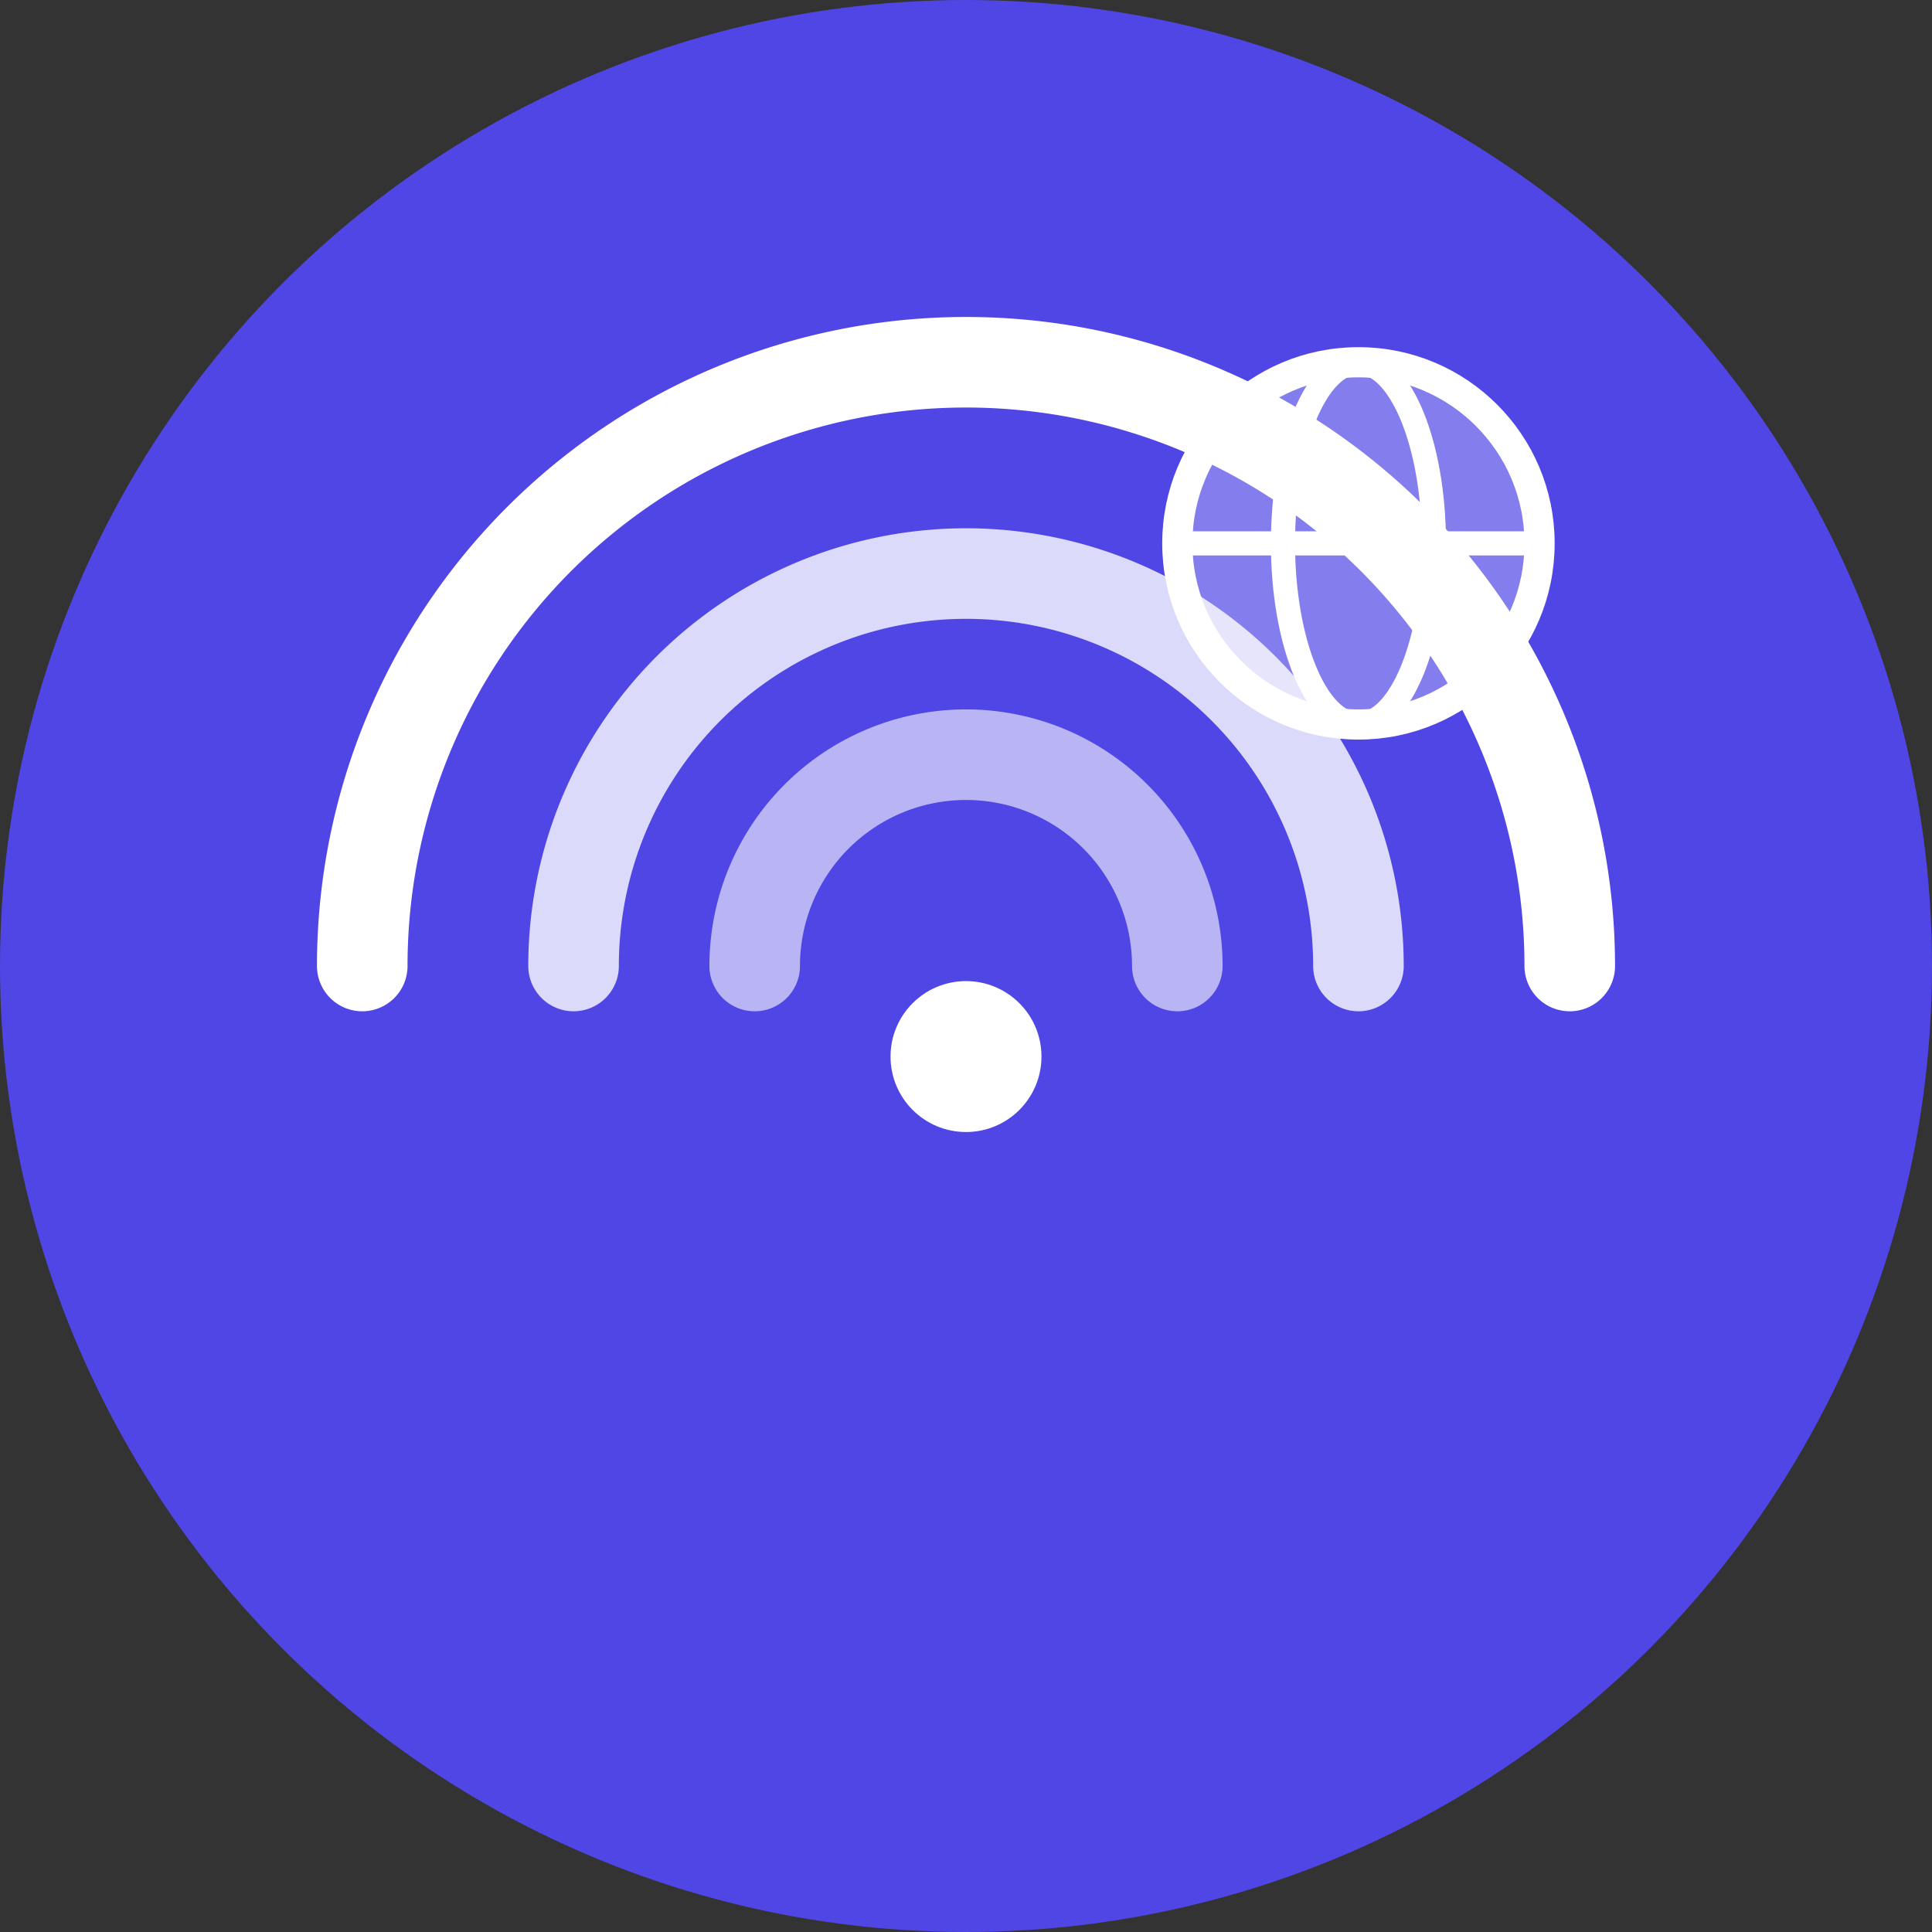
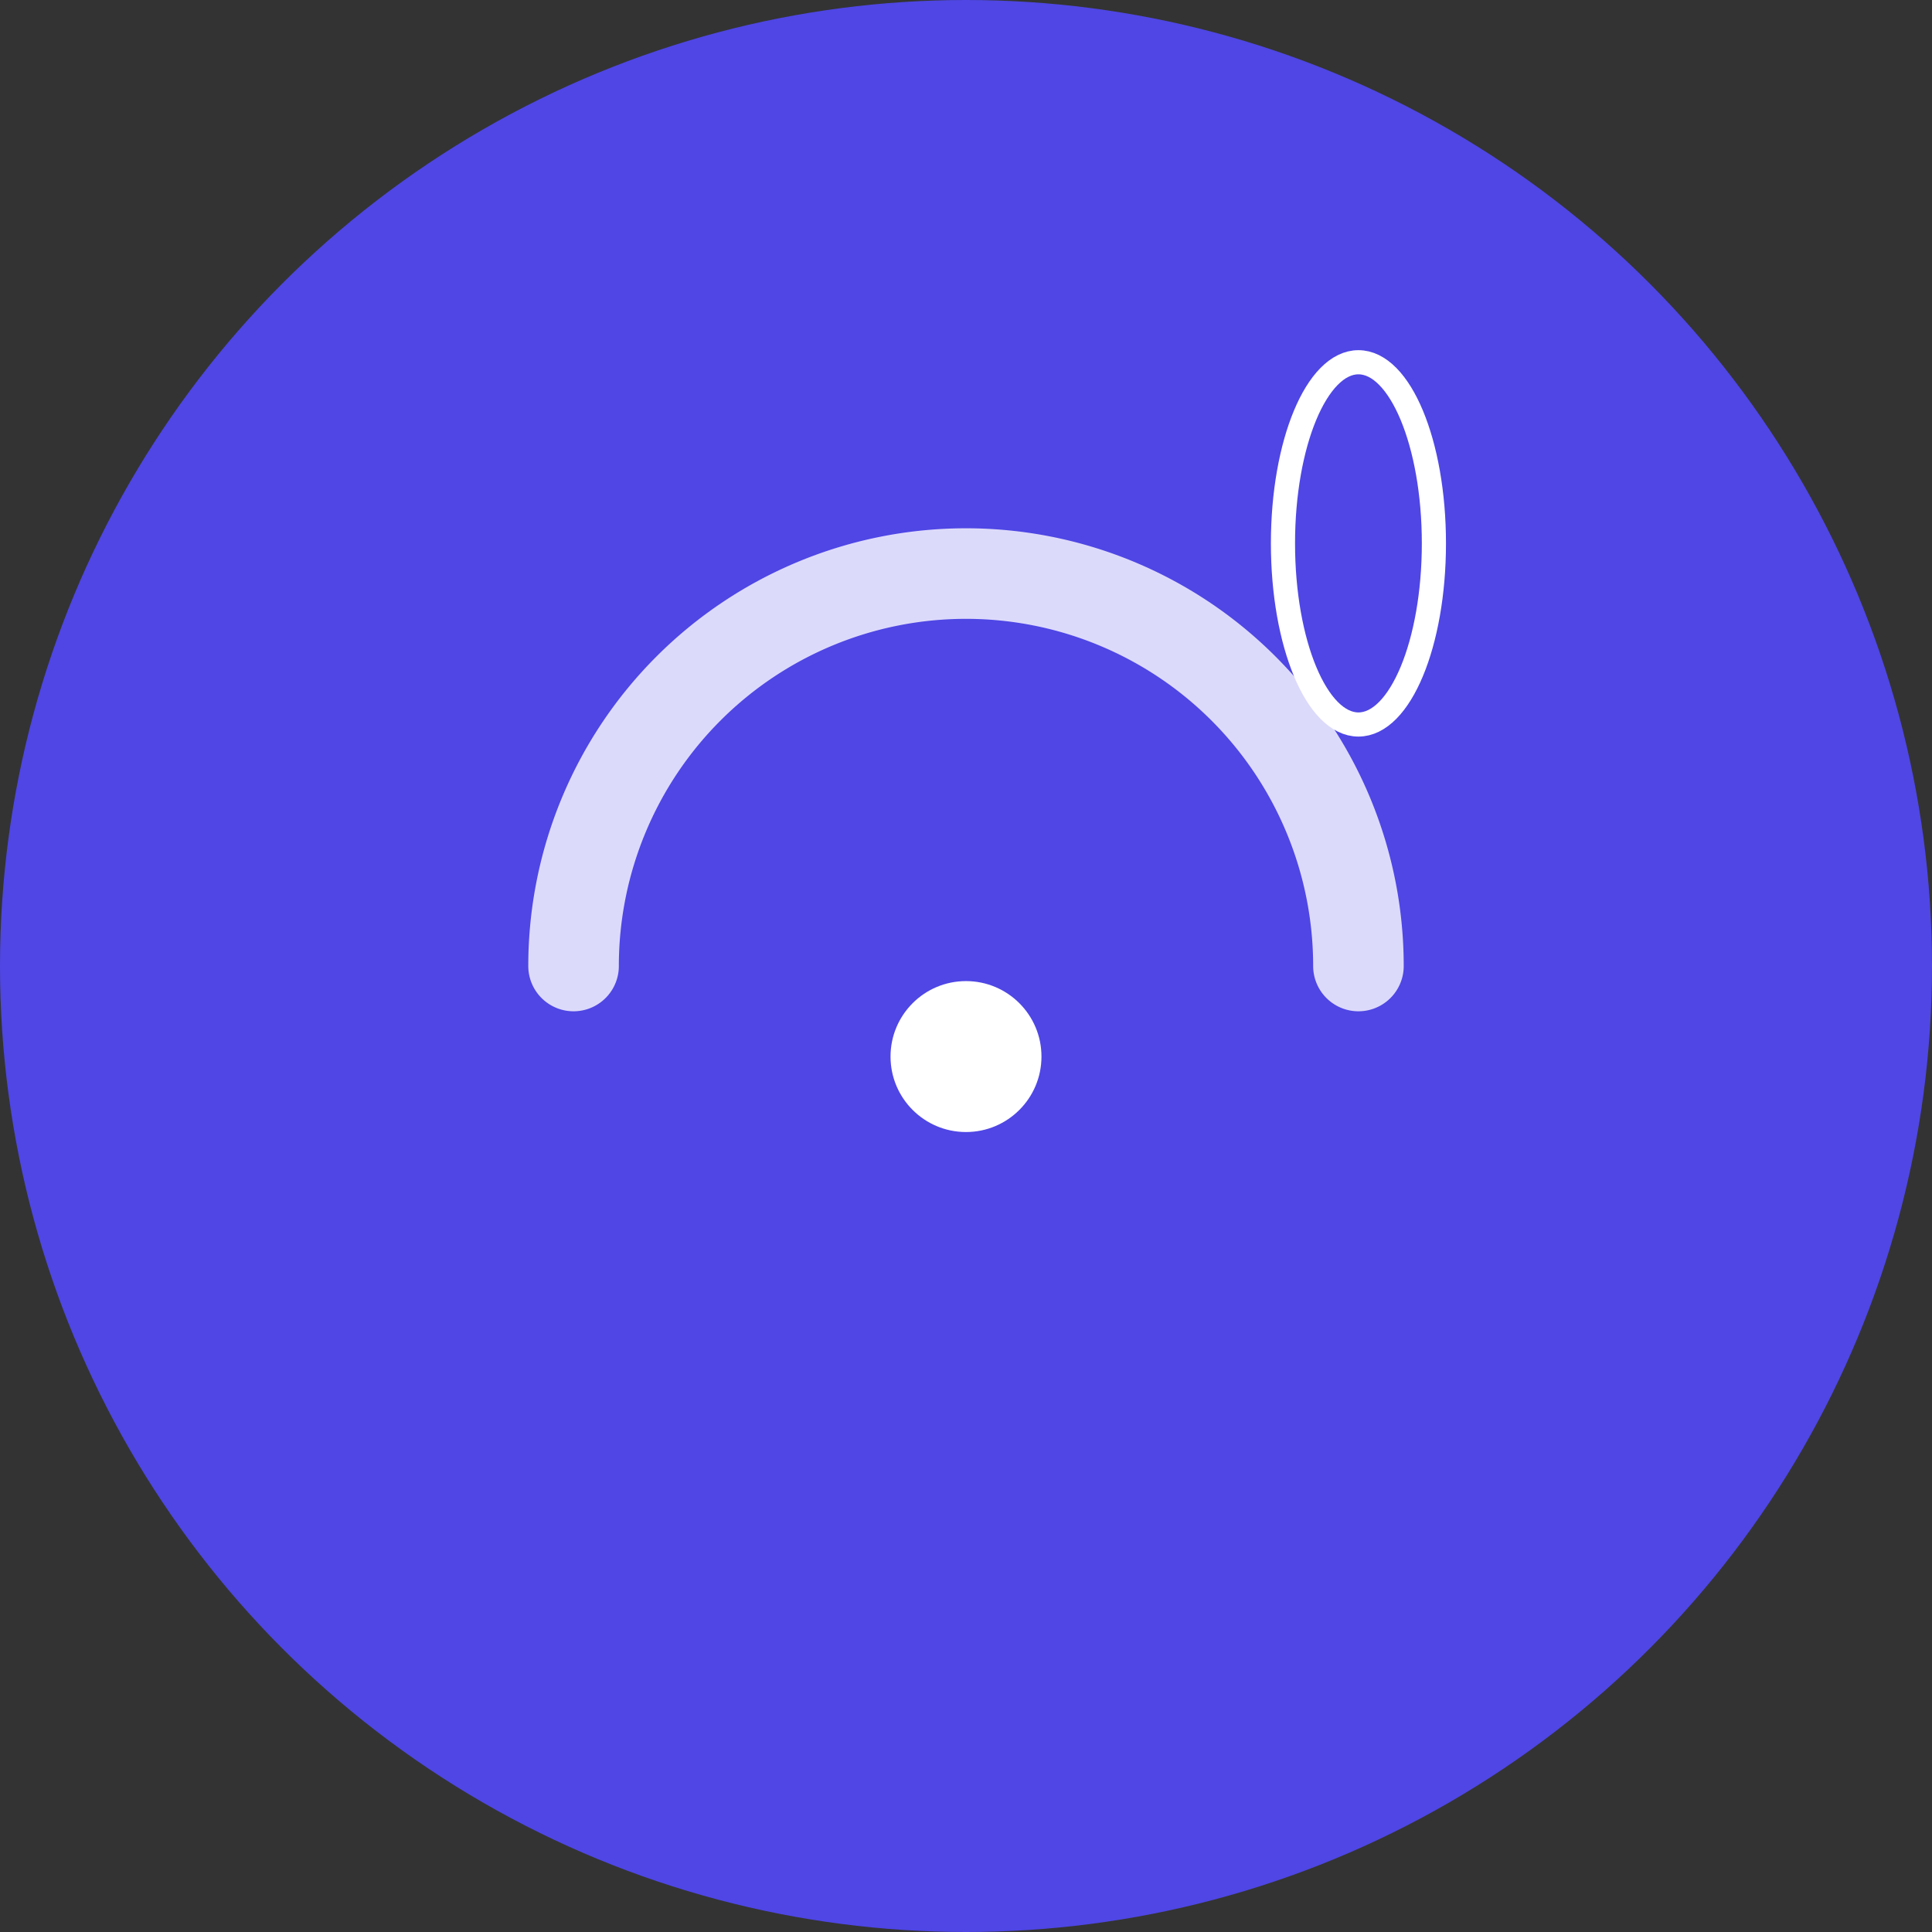
<svg xmlns="http://www.w3.org/2000/svg" width="64" height="64" viewBox="0 0 64 64" fill="none">
  <rect x="0" y="0" width="64" height="64" fill="#333333" stroke="none" />
  <circle cx="32" cy="32" r="32" fill="#4F46E5" />
  <g transform="translate(32, 32)">
-     <path d="M -20 0 A 20 20 0 0 1 20 0" stroke="white" stroke-width="3" fill="none" stroke-linecap="round" />
    <path d="M -13 0 A 13 13 0 0 1 13 0" stroke="white" stroke-width="3" fill="none" stroke-linecap="round" opacity="0.8" />
-     <path d="M -7 0 A 7 7 0 0 1 7 0" stroke="white" stroke-width="3" fill="none" stroke-linecap="round" opacity="0.6" />
    <circle cx="0" cy="3" r="2.5" fill="white" />
  </g>
  <g transform="translate(45, 18)">
-     <circle cx="0" cy="0" r="6" fill="white" opacity="0.3" />
-     <circle cx="0" cy="0" r="6" stroke="white" stroke-width="1" fill="none" />
    <ellipse cx="0" cy="0" rx="2.5" ry="6" stroke="white" stroke-width="0.8" fill="none" />
-     <line x1="-6" y1="0" x2="6" y2="0" stroke="white" stroke-width="0.8" />
  </g>
</svg>